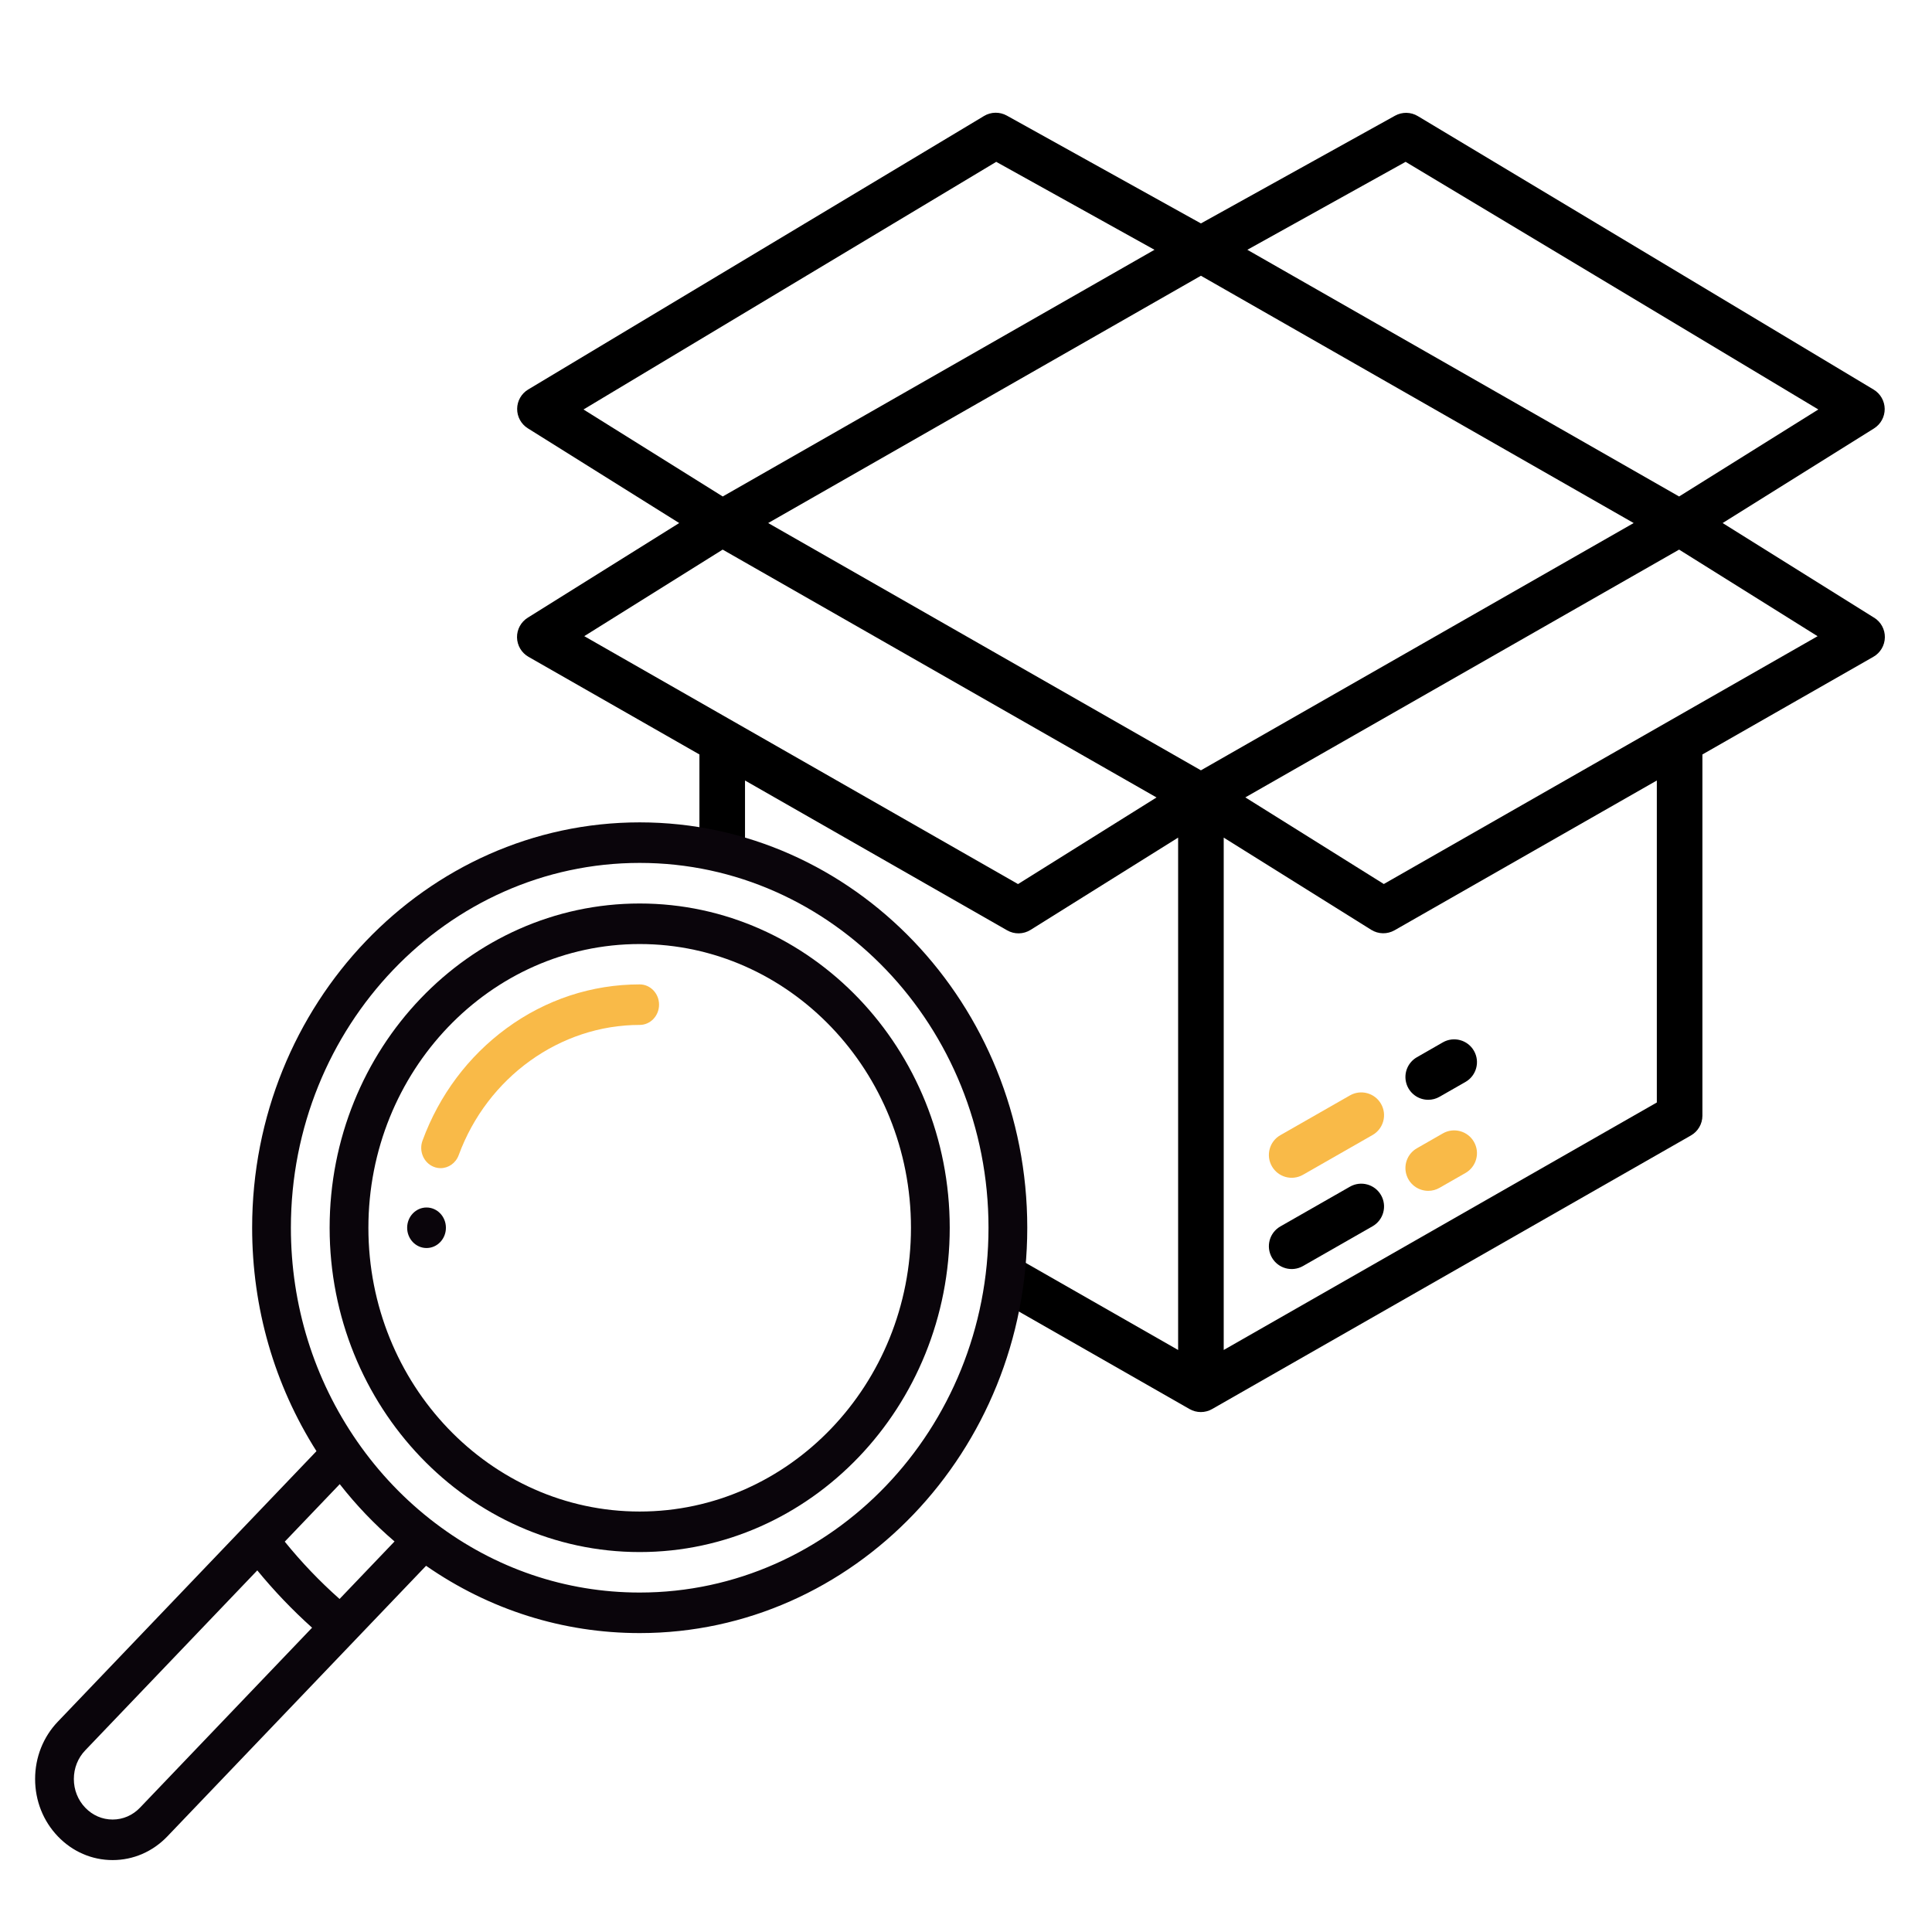
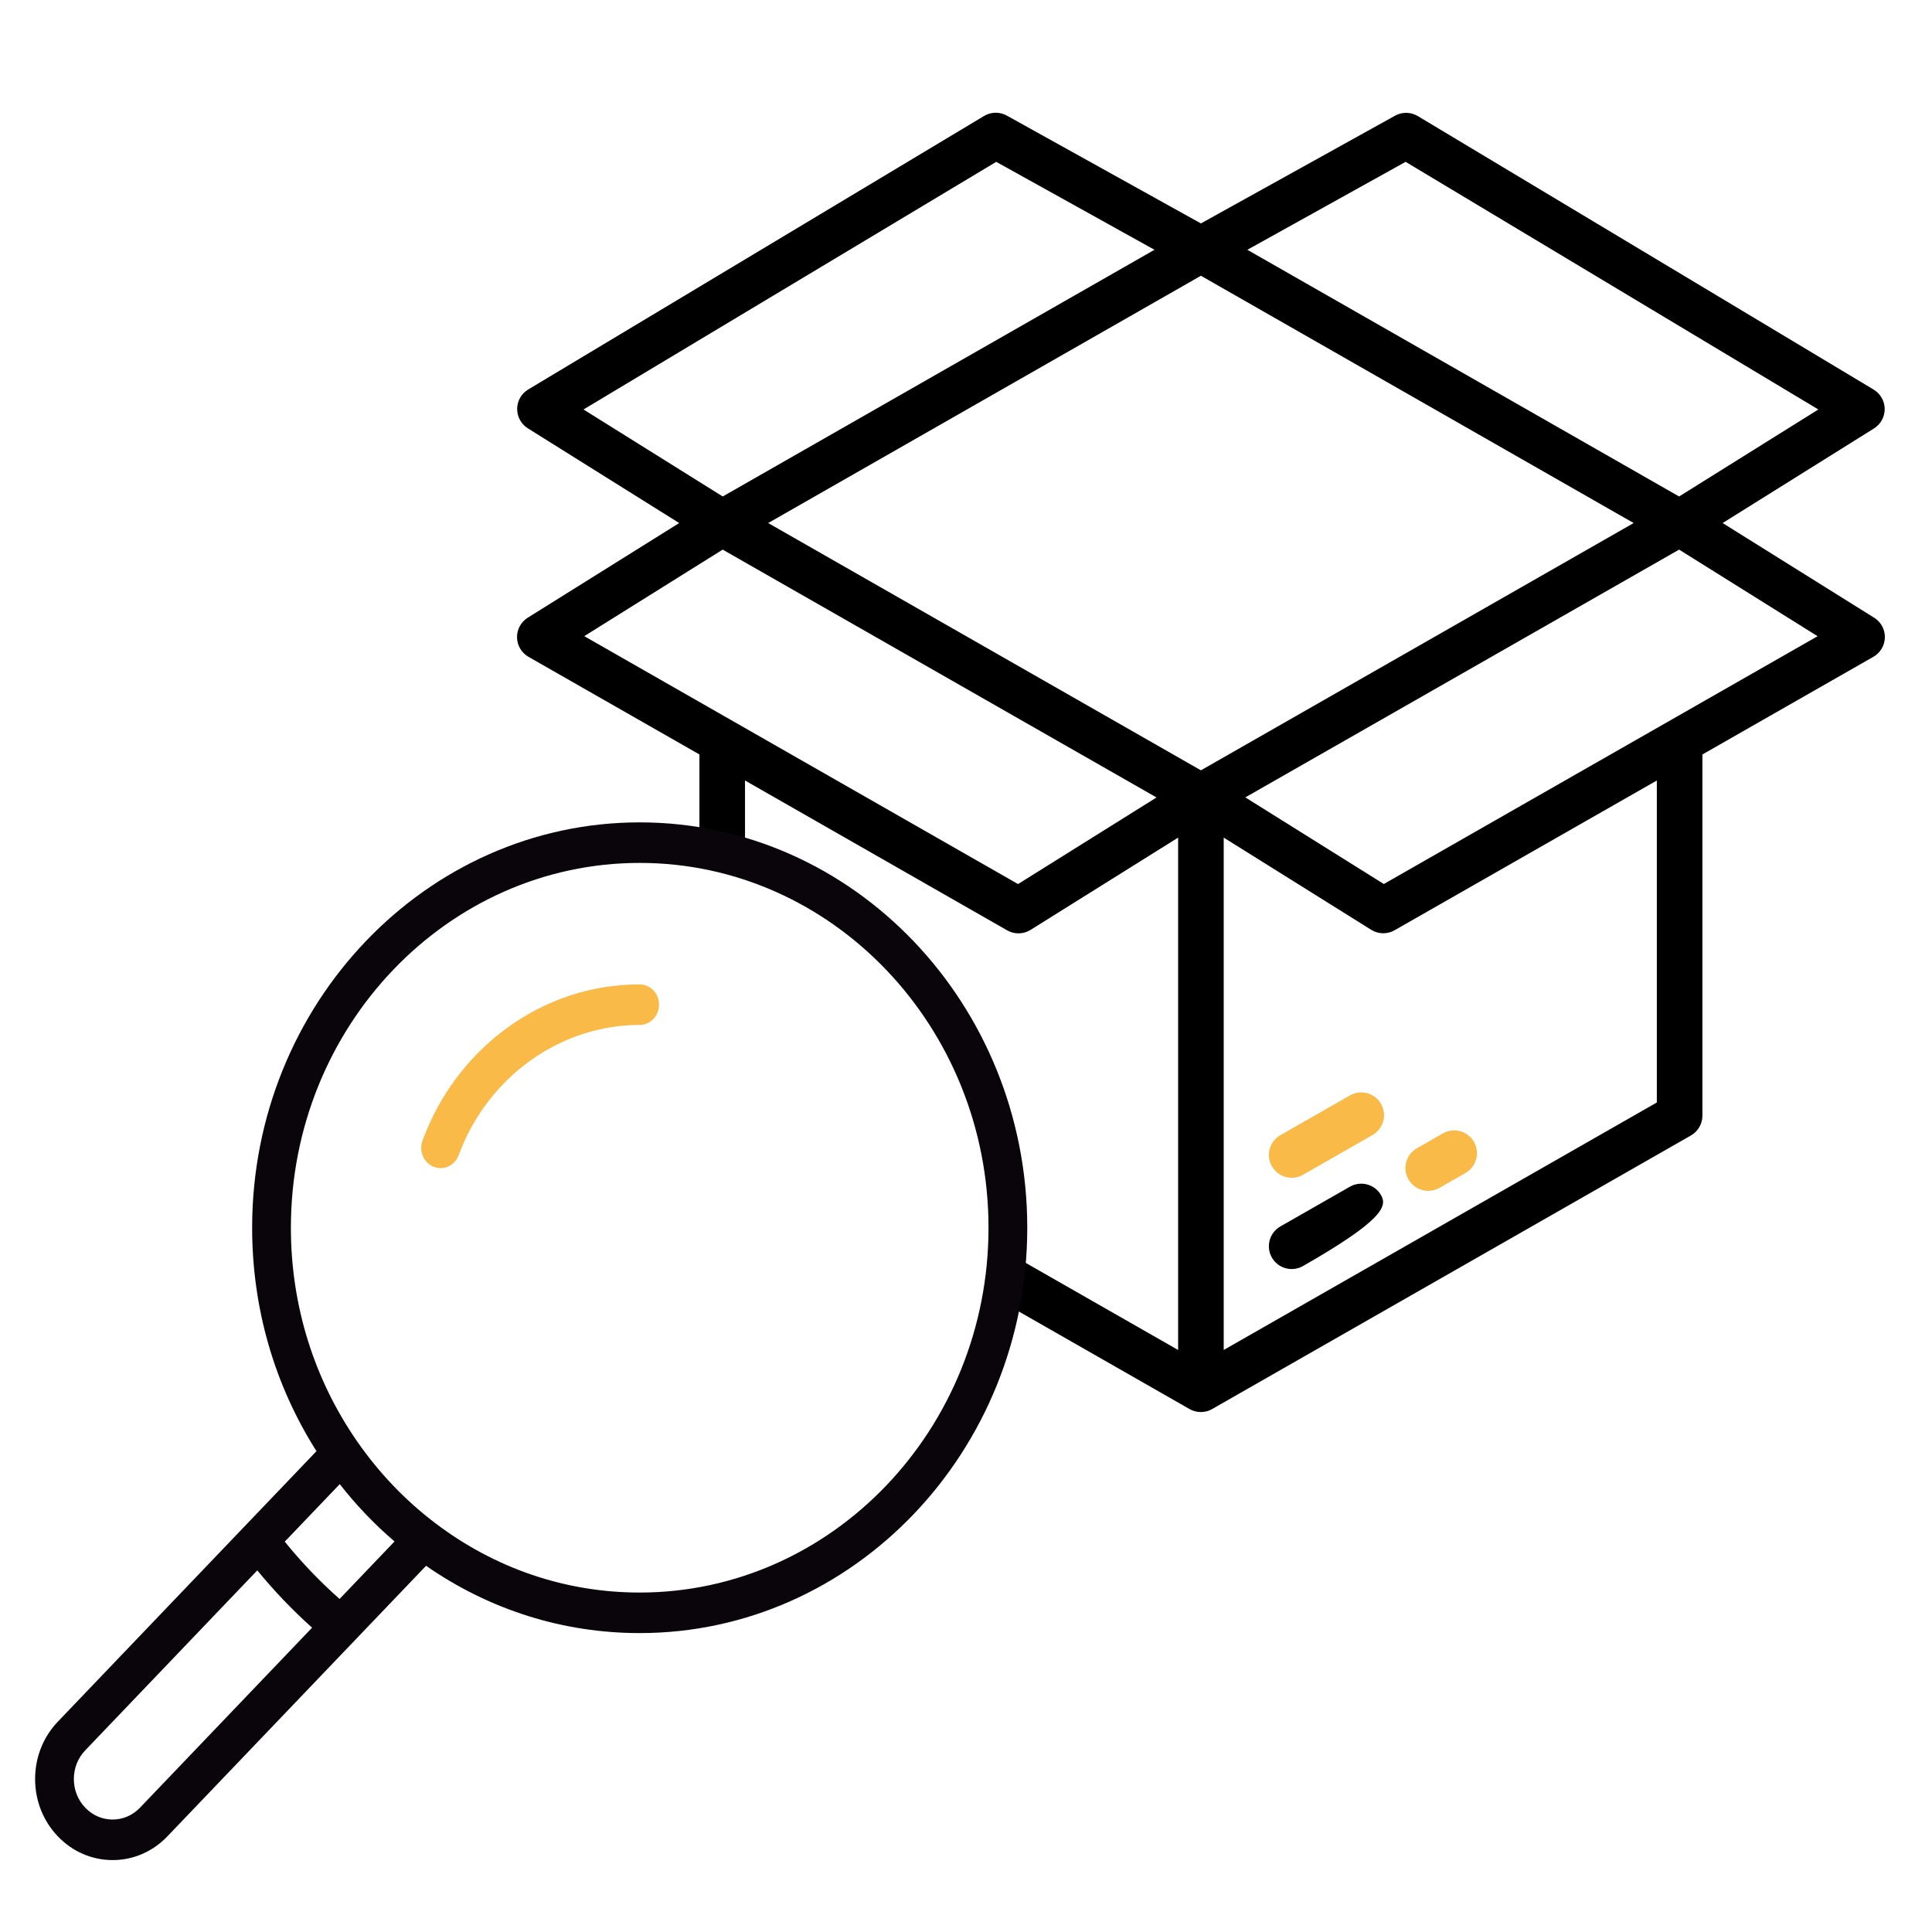
<svg xmlns="http://www.w3.org/2000/svg" width="128" height="128" viewBox="0 0 128 128" fill="none">
  <path fill-rule="evenodd" clip-rule="evenodd" d="M46.339 56.329V49.985L35.012 43.515C34.551 43.25 34.264 42.763 34.254 42.232C34.245 41.7 34.515 41.204 34.967 40.923L44.999 34.653L34.967 28.375C34.525 28.096 34.258 27.608 34.263 27.085C34.267 26.562 34.542 26.079 34.989 25.808L65.194 7.684C65.657 7.406 66.233 7.397 66.705 7.659L79.564 14.802L92.424 7.666C92.896 7.404 93.472 7.413 93.934 7.692L124.139 25.815C124.586 26.086 124.86 26.569 124.866 27.092C124.87 27.615 124.604 28.103 124.162 28.382L114.129 34.653L124.162 40.923H124.168C124.619 41.205 124.888 41.703 124.877 42.234C124.866 42.765 124.578 43.251 124.116 43.515L112.789 49.985V73.919C112.788 74.462 112.495 74.963 112.023 75.23L80.307 93.353C79.843 93.619 79.274 93.619 78.809 93.353L66.223 86.161L66.871 83.05L78.054 89.44V55.494L68.277 61.608C67.805 61.903 67.21 61.914 66.727 61.638L49.359 51.71V57.395L46.339 56.329ZM109.769 73.043L81.074 89.44V55.494L90.846 61.602C91.317 61.897 91.913 61.908 92.395 61.632L109.769 51.71V73.043ZM47.879 36.413L76.623 52.834L67.447 58.572L38.709 42.147L47.879 36.413ZM91.681 58.568L82.506 52.829L111.245 36.413L120.42 42.151L91.681 58.568ZM79.564 51.036L50.894 34.653L79.564 18.269L108.235 34.653L79.564 51.036ZM66.002 10.722L76.488 16.549L47.883 32.893L38.658 27.129L66.002 10.722ZM93.126 10.722L120.469 27.129L111.245 32.893L82.64 16.549L93.126 10.722Z" fill="black" />
-   <path d="M89.437 78.621L84.828 81.254C84.103 81.668 83.852 82.591 84.266 83.316C84.68 84.041 85.603 84.292 86.327 83.878L90.935 81.244C91.659 80.83 91.912 79.907 91.498 79.183C91.084 78.459 90.162 78.207 89.437 78.621Z" fill="black" />
+   <path d="M89.437 78.621L84.828 81.254C84.103 81.668 83.852 82.591 84.266 83.316C84.68 84.041 85.603 84.292 86.327 83.878C91.659 80.83 91.912 79.907 91.498 79.183C91.084 78.459 90.162 78.207 89.437 78.621Z" fill="black" />
  <path d="M94.624 78.896C94.887 78.897 95.145 78.828 95.372 78.697L97.091 77.714C97.816 77.3 98.068 76.376 97.654 75.652C97.24 74.928 96.318 74.676 95.594 75.09L93.874 76.075C93.279 76.415 92.987 77.114 93.165 77.776C93.342 78.439 93.943 78.898 94.629 78.896H94.624Z" fill="#F9BA48" />
  <path d="M89.437 72.574L84.828 75.208C84.103 75.622 83.852 76.546 84.266 77.269C84.68 77.995 85.603 78.246 86.327 77.832L90.935 75.198C91.659 74.784 91.912 73.861 91.498 73.137C91.084 72.412 90.162 72.16 89.437 72.574Z" fill="#F9BA48" />
-   <path d="M94.624 72.864C94.887 72.864 95.145 72.796 95.372 72.665L97.091 71.682C97.816 71.268 98.068 70.345 97.654 69.621C97.24 68.897 96.318 68.645 95.594 69.058L93.874 70.044C93.279 70.384 92.987 71.082 93.165 71.744C93.342 72.406 93.943 72.866 94.629 72.864H94.624Z" fill="black" />
-   <path d="M28.259 80C28.968 80 29.543 80.601 29.543 81.343C29.543 82.084 28.968 82.685 28.259 82.685C27.55 82.685 26.975 82.084 26.975 81.343C26.975 80.601 27.55 80 28.259 80Z" fill="#0A050B" />
  <path d="M5.646 119.762C6.131 120.27 6.776 120.549 7.461 120.549C8.146 120.549 8.791 120.27 9.276 119.762L20.676 107.839C19.376 106.672 18.162 105.402 17.046 104.042L5.646 115.966C5.16 116.473 4.893 117.147 4.893 117.864C4.893 118.581 5.16 119.255 5.646 119.762ZM65.491 81.34C65.491 68.013 55.124 57.17 42.382 57.17C29.639 57.17 19.272 68.013 19.272 81.34C19.272 86.466 20.794 91.366 23.672 95.511C25.113 97.586 26.849 99.402 28.832 100.908C28.832 100.908 28.833 100.908 28.833 100.908C32.796 103.919 37.481 105.51 42.382 105.51C55.124 105.51 65.491 94.668 65.491 81.34ZM26.139 102.125C24.81 100.989 23.596 99.718 22.509 98.328L18.866 102.138C19.974 103.505 21.189 104.777 22.497 105.935L26.139 102.125ZM3.83 114.066L20.967 96.143C18.175 91.745 16.705 86.651 16.705 81.34C16.705 66.532 28.223 54.484 42.382 54.484C56.54 54.484 68.059 66.532 68.059 81.34C68.059 96.148 56.54 108.196 42.382 108.196C37.303 108.196 32.434 106.658 28.229 103.738L23.492 108.692C23.491 108.693 23.491 108.694 23.49 108.694L11.092 121.661C10.122 122.676 8.832 123.235 7.461 123.235C6.09 123.235 4.8 122.676 3.831 121.662C2.86 120.648 2.326 119.299 2.326 117.864C2.326 116.429 2.86 115.08 3.83 114.066Z" fill="#0A050B" />
-   <path d="M42.38 100.143C52.291 100.143 60.354 91.71 60.354 81.344C60.354 70.978 52.291 62.545 42.38 62.545C32.469 62.545 24.407 70.978 24.407 81.344C24.407 91.71 32.469 100.143 42.38 100.143ZM21.839 81.344C21.839 69.497 31.054 59.859 42.38 59.859C53.707 59.859 62.922 69.497 62.922 81.344C62.922 93.191 53.707 102.828 42.38 102.828C31.054 102.828 21.839 93.191 21.839 81.344Z" fill="#0A050B" />
  <path d="M28.731 77.303C28.069 77.037 27.738 76.26 27.993 75.568C29.098 72.559 31.023 69.986 33.559 68.127C36.156 66.225 39.206 65.219 42.38 65.219C43.089 65.219 43.664 65.82 43.664 66.561C43.664 67.303 43.089 67.904 42.38 67.904C37.104 67.904 32.285 71.371 30.39 76.531C30.193 77.065 29.707 77.393 29.191 77.393C29.038 77.393 28.882 77.364 28.731 77.303Z" fill="#F9BA48" />
</svg>